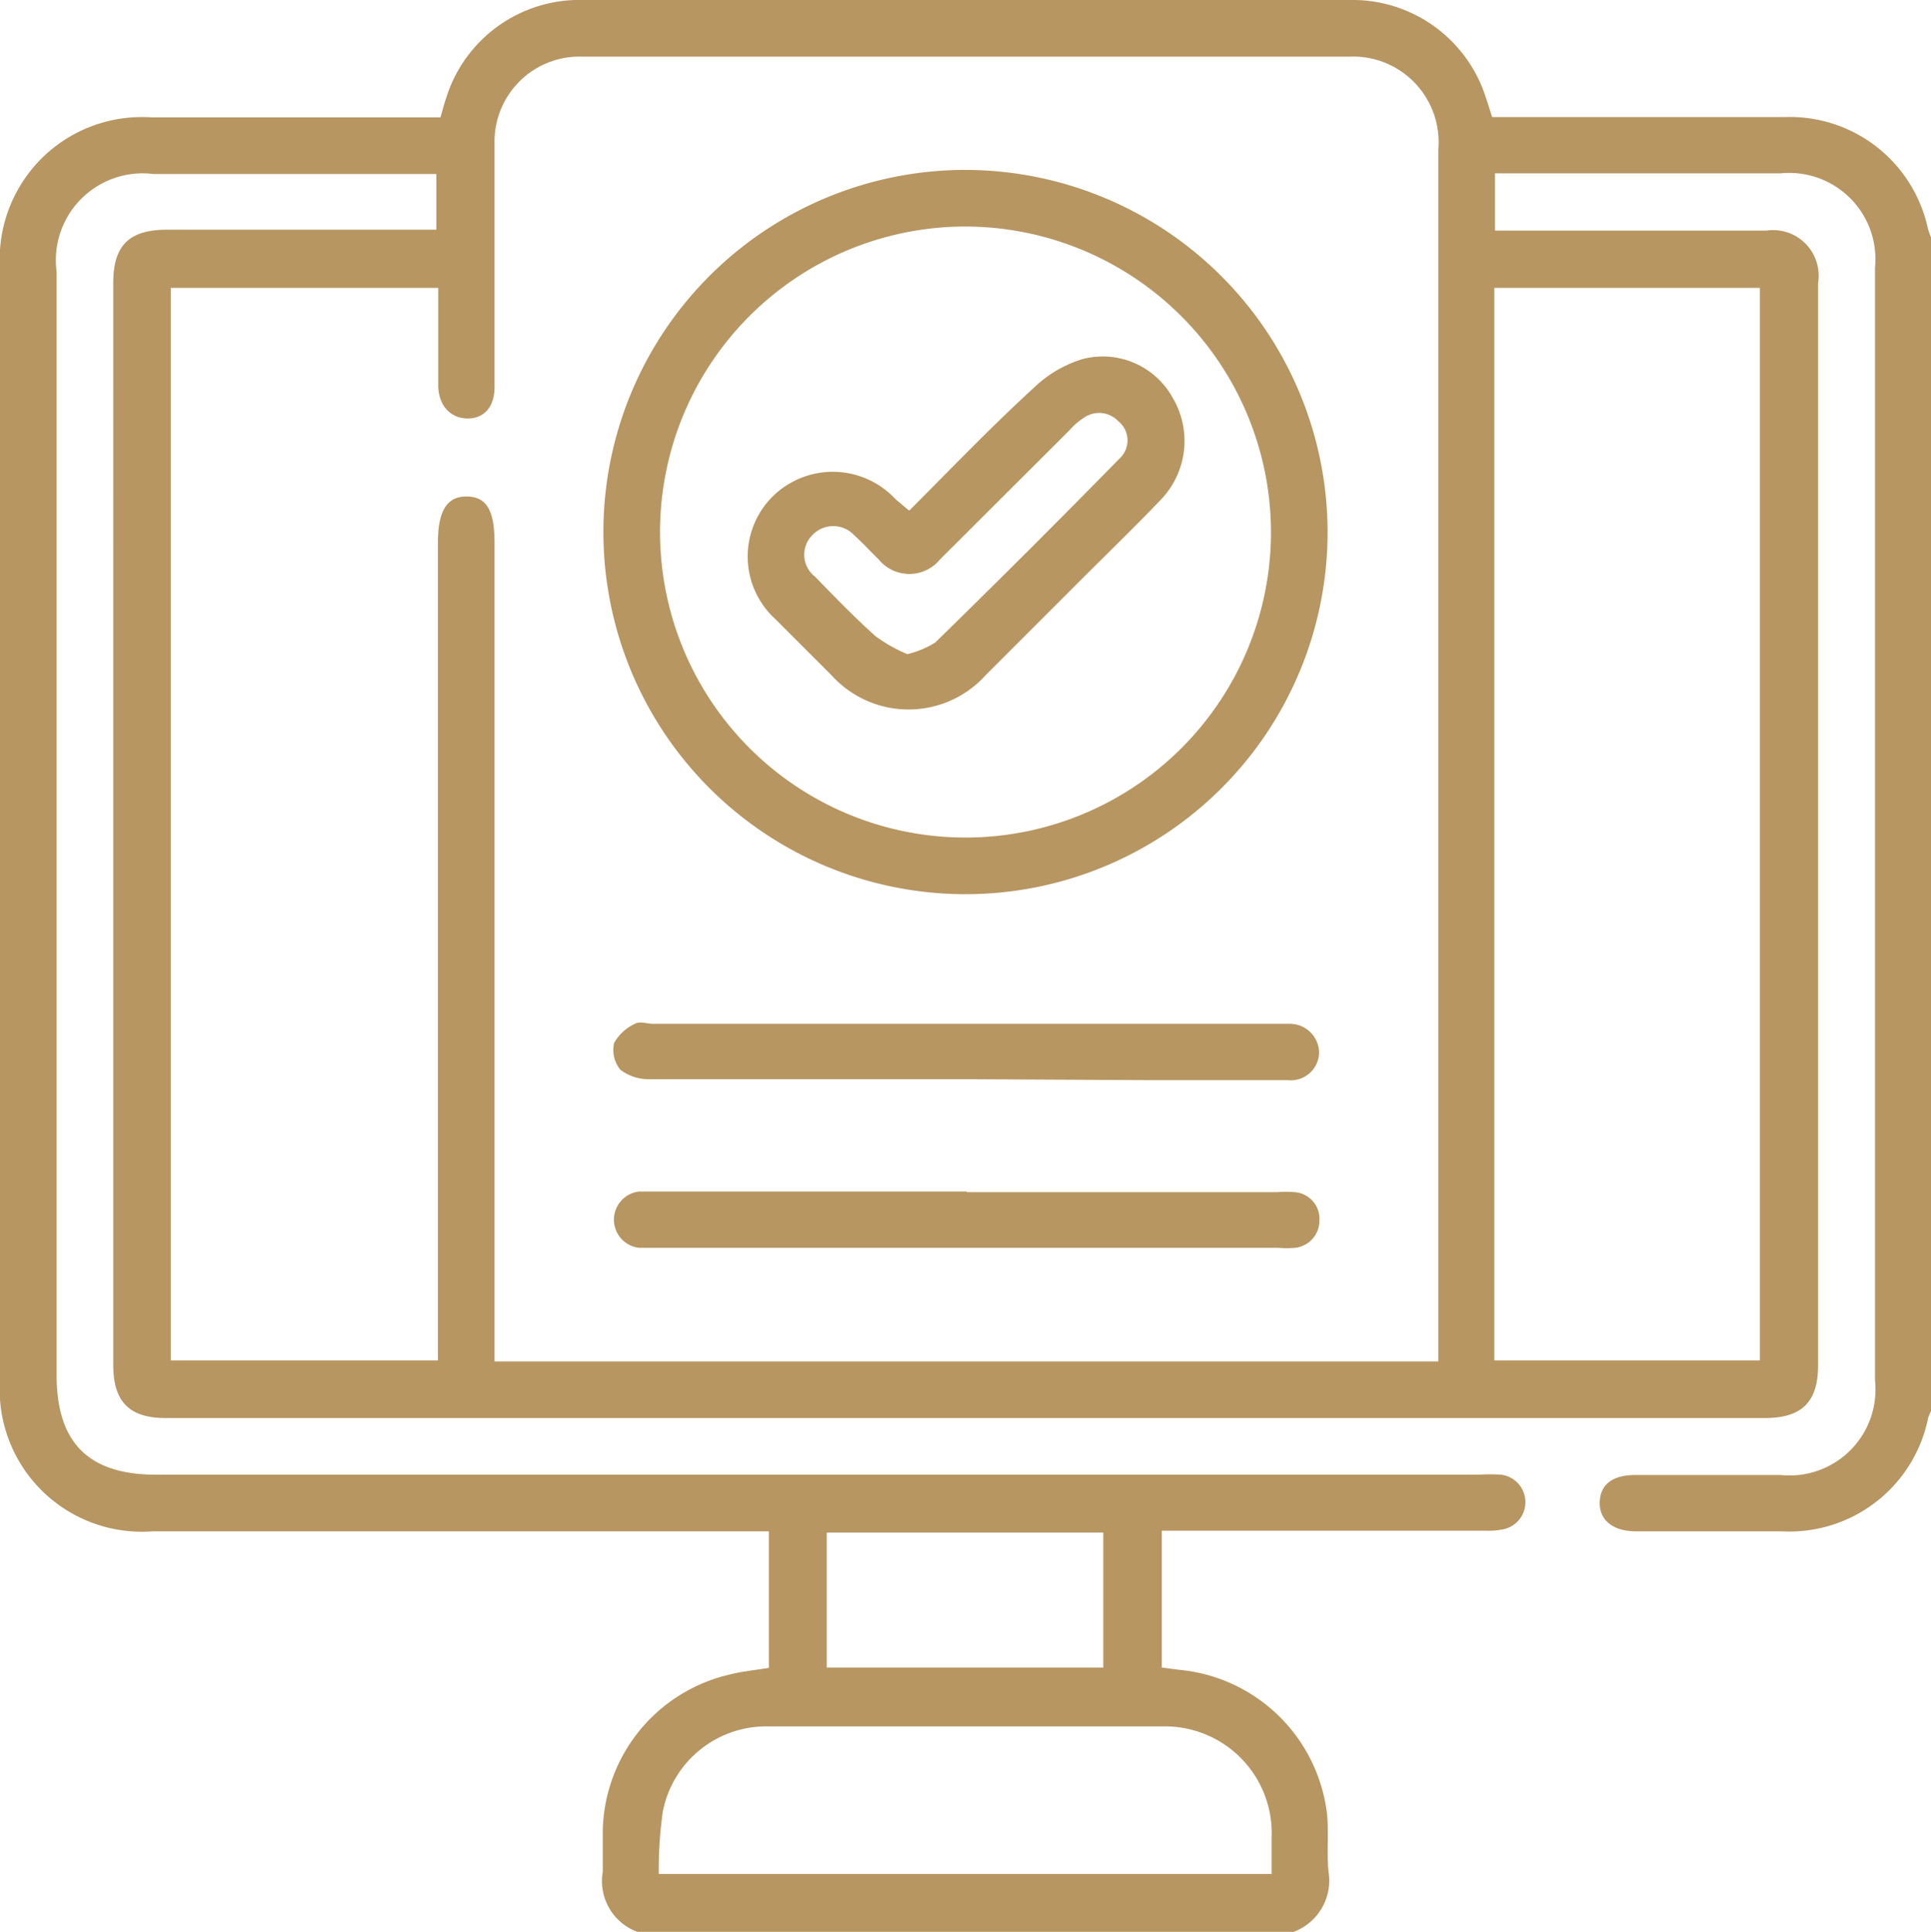
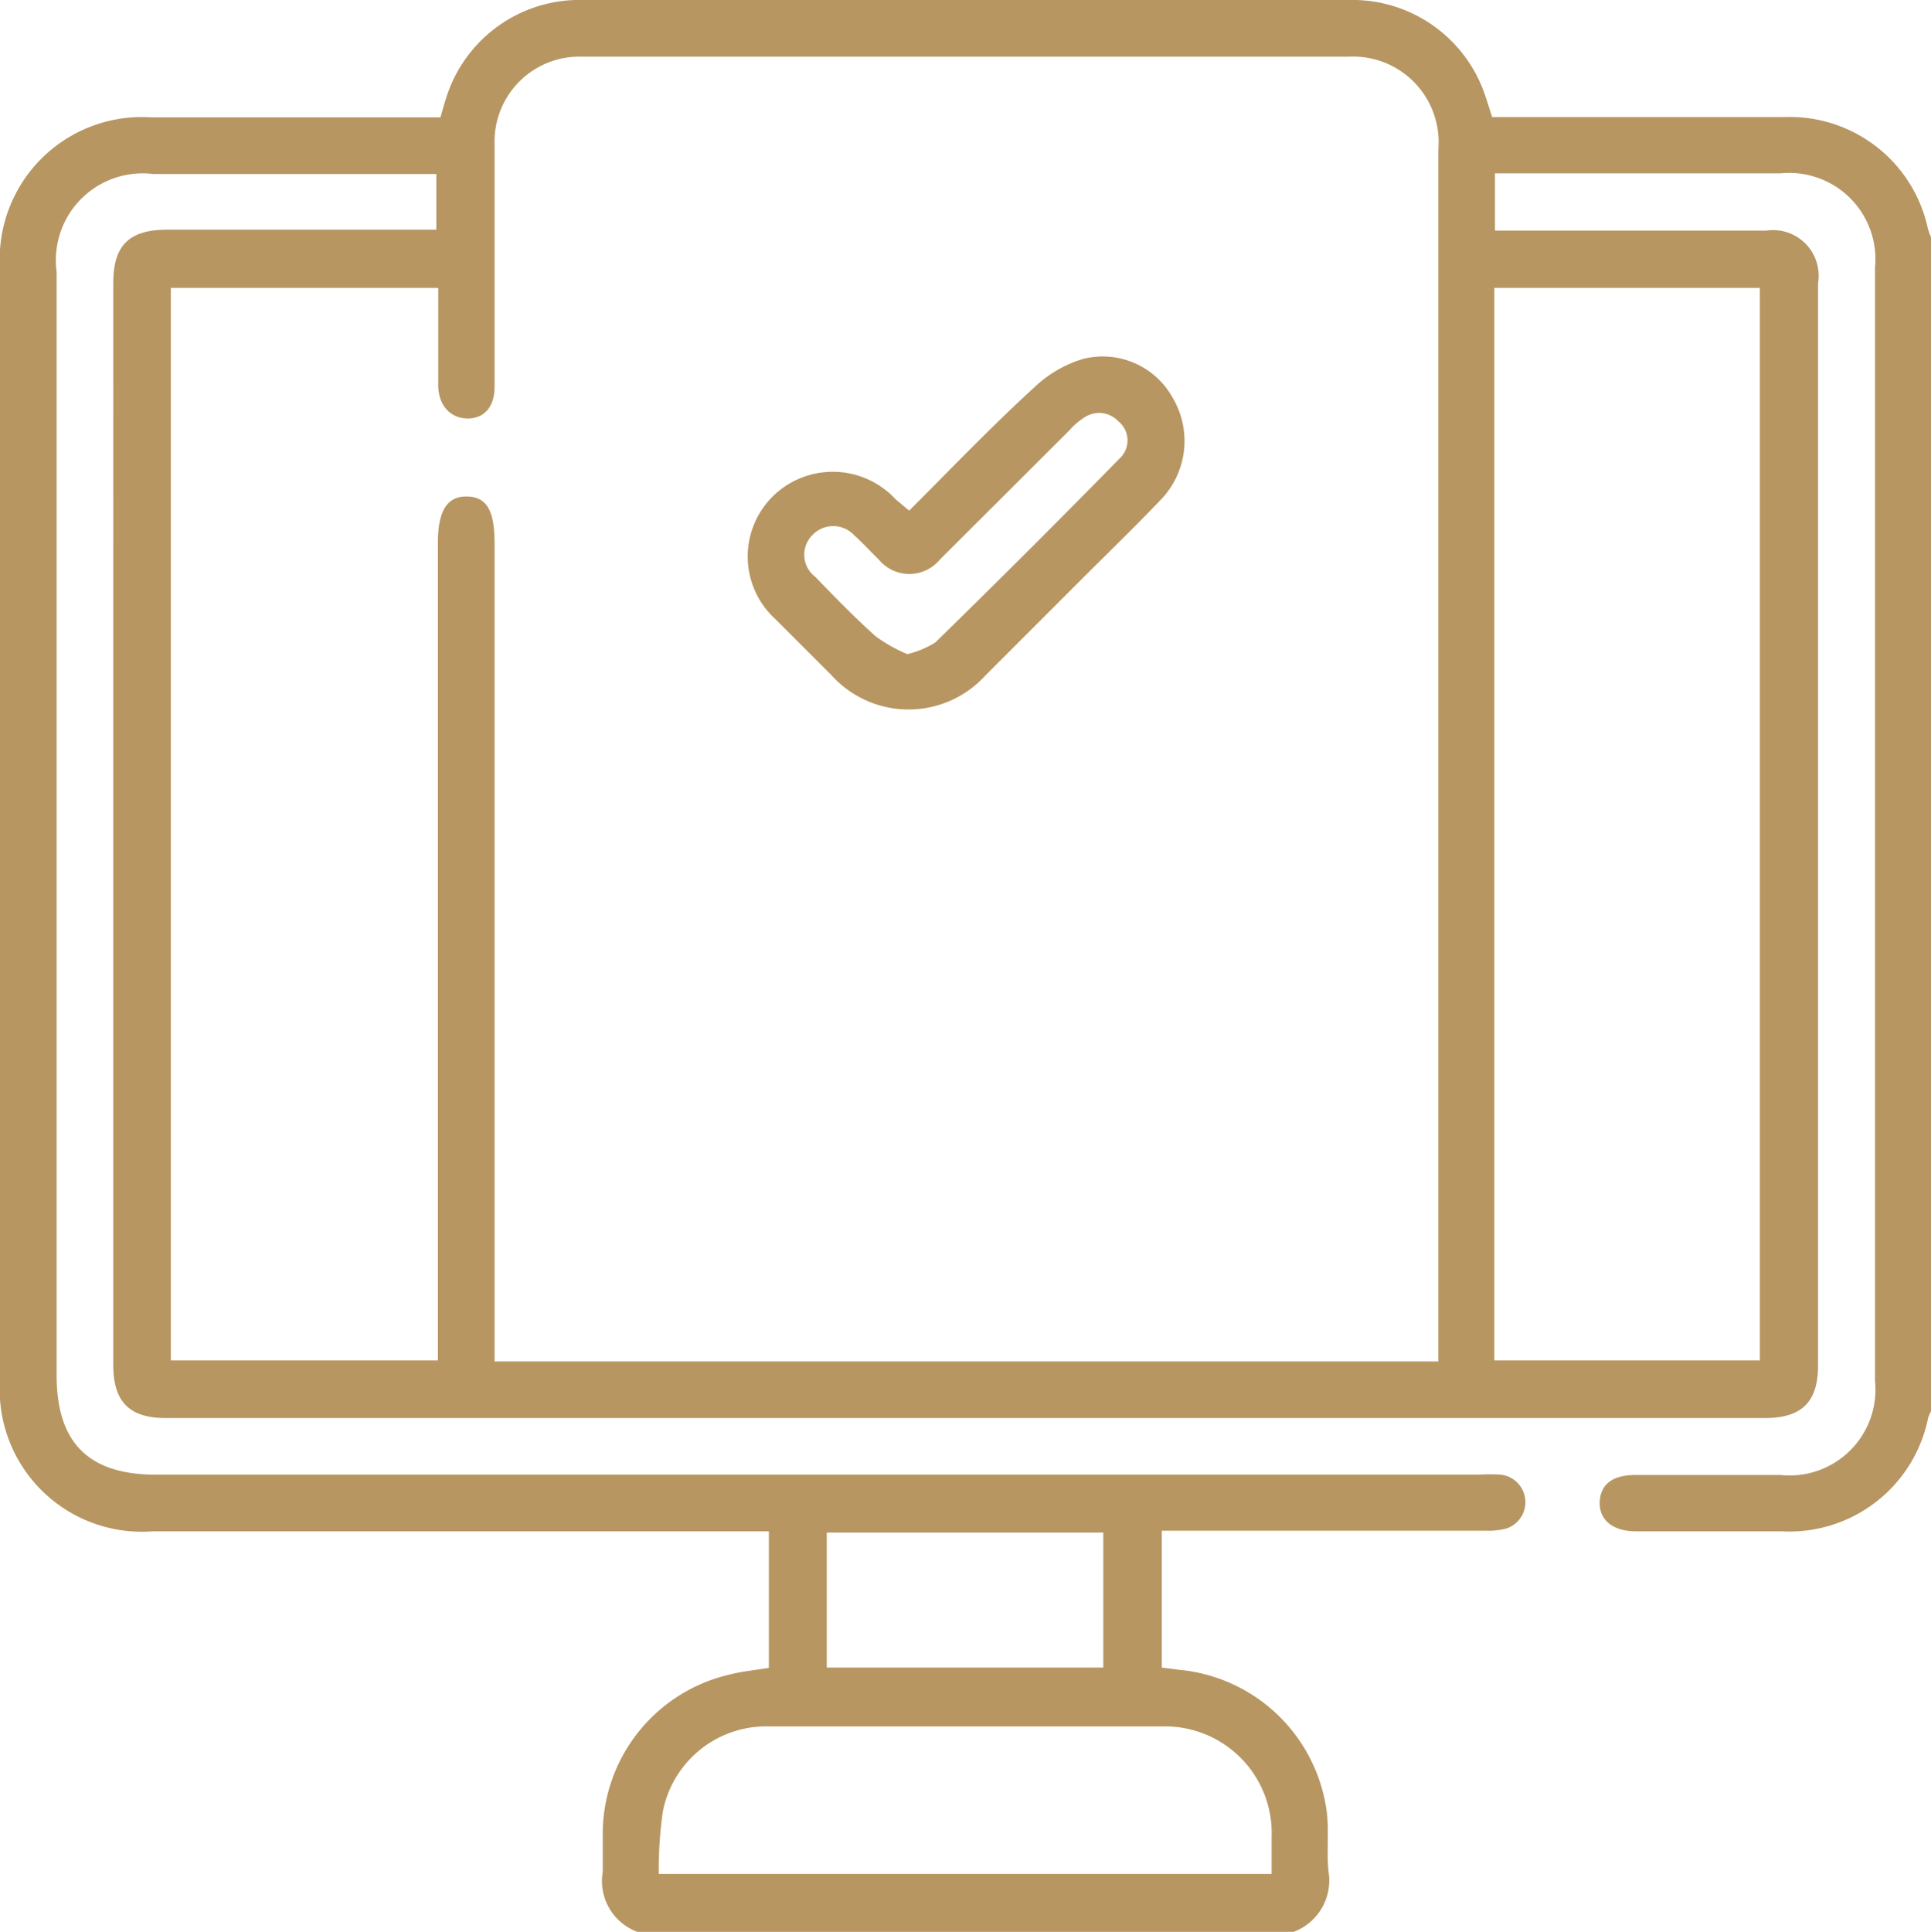
<svg xmlns="http://www.w3.org/2000/svg" viewBox="0 0 61.38 61.4">
  <defs>
    <style>.cls-1{fill:#b79662;}</style>
  </defs>
  <g id="Layer_2" data-name="Layer 2">
    <g id="Layer_1-2" data-name="Layer 1">
      <path class="cls-1" d="M41.12,61.4H20.26a1.72,1.72,0,0,1-1.1-1.91c0-.44,0-.88,0-1.32a5.2,5.2,0,0,1,4-4.94c.42-.11.86-.15,1.28-.22V48.67H4.85A4.52,4.52,0,0,1,0,43.85V8.54A4.52,4.52,0,0,1,4.81,3.73H14c.07-.24.12-.43.18-.61A4.44,4.44,0,0,1,18.28,0H43.1a4.45,4.45,0,0,1,4.13,3.1c.07.2.13.41.2.62h9.32a4.49,4.49,0,0,1,4.53,3.54,2.31,2.31,0,0,0,.1.28V44.85a1.89,1.89,0,0,0-.09.21,4.5,4.5,0,0,1-4.66,3.61H52c-.73,0-1.17-.36-1.15-.93s.42-.86,1.13-.86h4.62a2.73,2.73,0,0,0,3-3V8.51a2.74,2.74,0,0,0-3-3H48.09l-.57,0V7.33h8.62A1.45,1.45,0,0,1,57.79,9V43.4c0,1.16-.52,1.67-1.69,1.67H5.27c-1.16,0-1.67-.52-1.67-1.69V9c0-1.2.5-1.7,1.72-1.7h8.55V5.53h-9A2.76,2.76,0,0,0,1.8,8.64V43.71c0,2.13,1,3.16,3.16,3.16H47a5.56,5.56,0,0,1,.71,0,.88.88,0,0,1,.14,1.72,2.28,2.28,0,0,1-.64.06H36.93V53l.54.07a5.22,5.22,0,0,1,4.69,4.42c.1.65,0,1.32.07,2A1.74,1.74,0,0,1,41.12,61.4ZM5.43,9.15V43.24h8.49v-26c0-1,.29-1.47.92-1.46s.88.44.88,1.49v26h30V4.74A2.72,2.72,0,0,0,42.89,1.8H18.49a2.7,2.7,0,0,0-2.77,2.77c0,.74,0,1.48,0,2.22,0,1.83,0,3.67,0,5.51,0,.63-.33,1-.85,1s-.91-.37-.94-1c0-.28,0-.56,0-.84V9.15Zm42.07,0V43.24h8.44V9.15ZM20.94,59.56H40.42c0-.41,0-.78,0-1.16A3.39,3.39,0,0,0,37,54.87c-4.19,0-8.39,0-12.58,0a3.35,3.35,0,0,0-3.35,2.7A13,13,0,0,0,20.94,59.56ZM35.07,48.71H26.28V53h8.79Z" />
-       <path class="cls-1" d="M42.2,16.91A11.51,11.51,0,1,1,30.69,5.4,11.53,11.53,0,0,1,42.2,16.91ZM30.72,7.2A9.71,9.71,0,1,0,40.4,17,9.73,9.73,0,0,0,30.72,7.2Z" />
-       <path class="cls-1" d="M30.7,34.3c-3.36,0-6.71,0-10.07,0a1.48,1.48,0,0,1-.91-.3,1,1,0,0,1-.2-.85,1.46,1.46,0,0,1,.66-.61c.15-.09.39,0,.59,0H41a.93.93,0,0,1,.93.91.9.9,0,0,1-1,.88c-1.48,0-3,0-4.43,0Z" />
-       <path class="cls-1" d="M30.73,37.89h9.88a3.25,3.25,0,0,1,.54,0,.85.85,0,0,1,.79.9.87.87,0,0,1-.77.87,3.23,3.23,0,0,1-.54,0H20.74c-.14,0-.28,0-.42,0a.9.9,0,0,1,0-1.79H30.73Z" />
      <path class="cls-1" d="M28.9,16.23c1.33-1.33,2.61-2.67,4-3.94a3.82,3.82,0,0,1,1.52-.88,2.54,2.54,0,0,1,2.86,1.24,2.69,2.69,0,0,1-.37,3.22c-.84.88-1.72,1.73-2.58,2.59s-2,2-3,3a3.3,3.3,0,0,1-4.9,0l-1.78-1.78a2.69,2.69,0,0,1-.09-3.9,2.72,2.72,0,0,1,3.91.09Zm-.06,4.56a3,3,0,0,0,.89-.37q3-2.93,5.9-5.89a.78.78,0,0,0-.08-1.14.84.84,0,0,0-1.1-.11,2.07,2.07,0,0,0-.45.39l-4.12,4.11a1.26,1.26,0,0,1-1.95,0c-.26-.25-.5-.52-.77-.76A.91.91,0,0,0,25.83,17a.88.88,0,0,0,.08,1.33c.62.64,1.25,1.29,1.92,1.89A4.91,4.91,0,0,0,28.84,20.79Z" />
    </g>
  </g>
</svg>